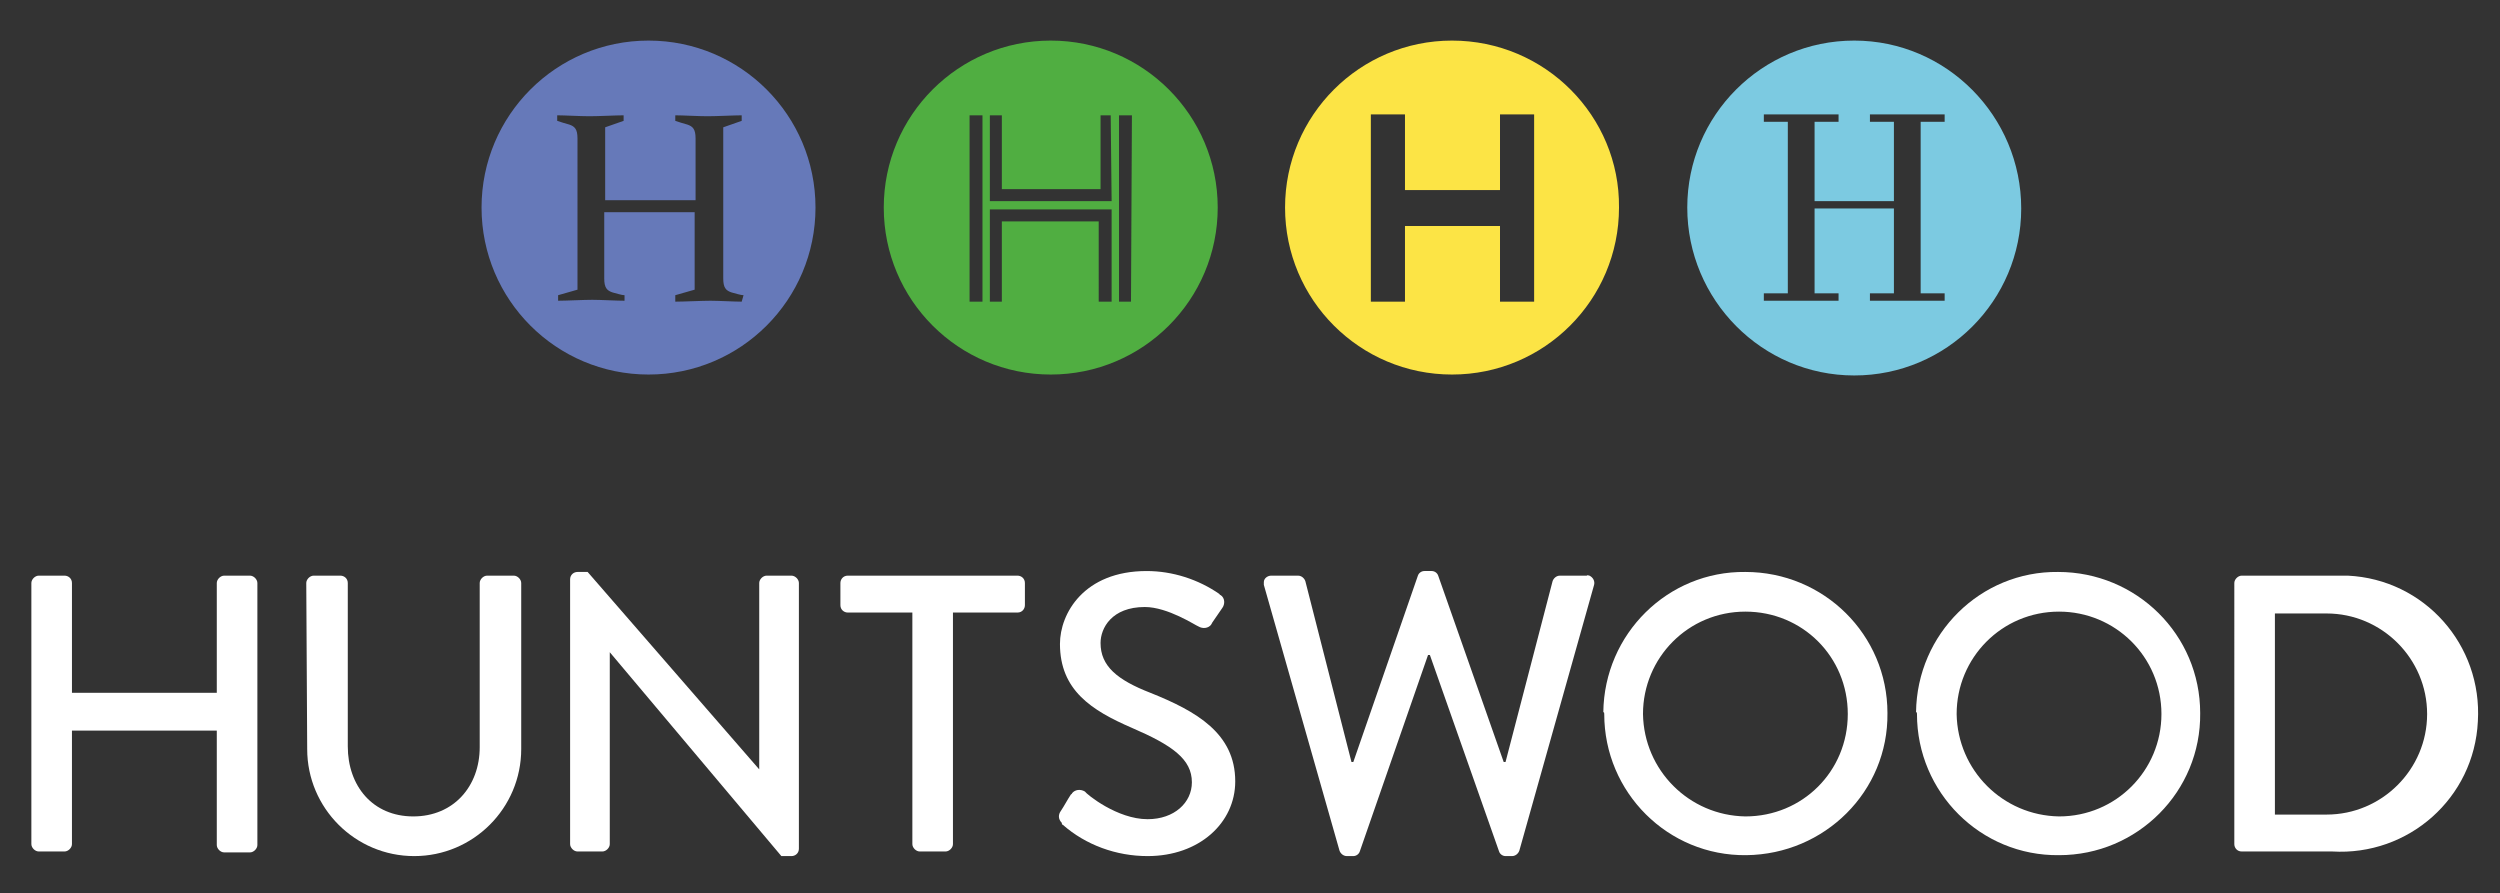
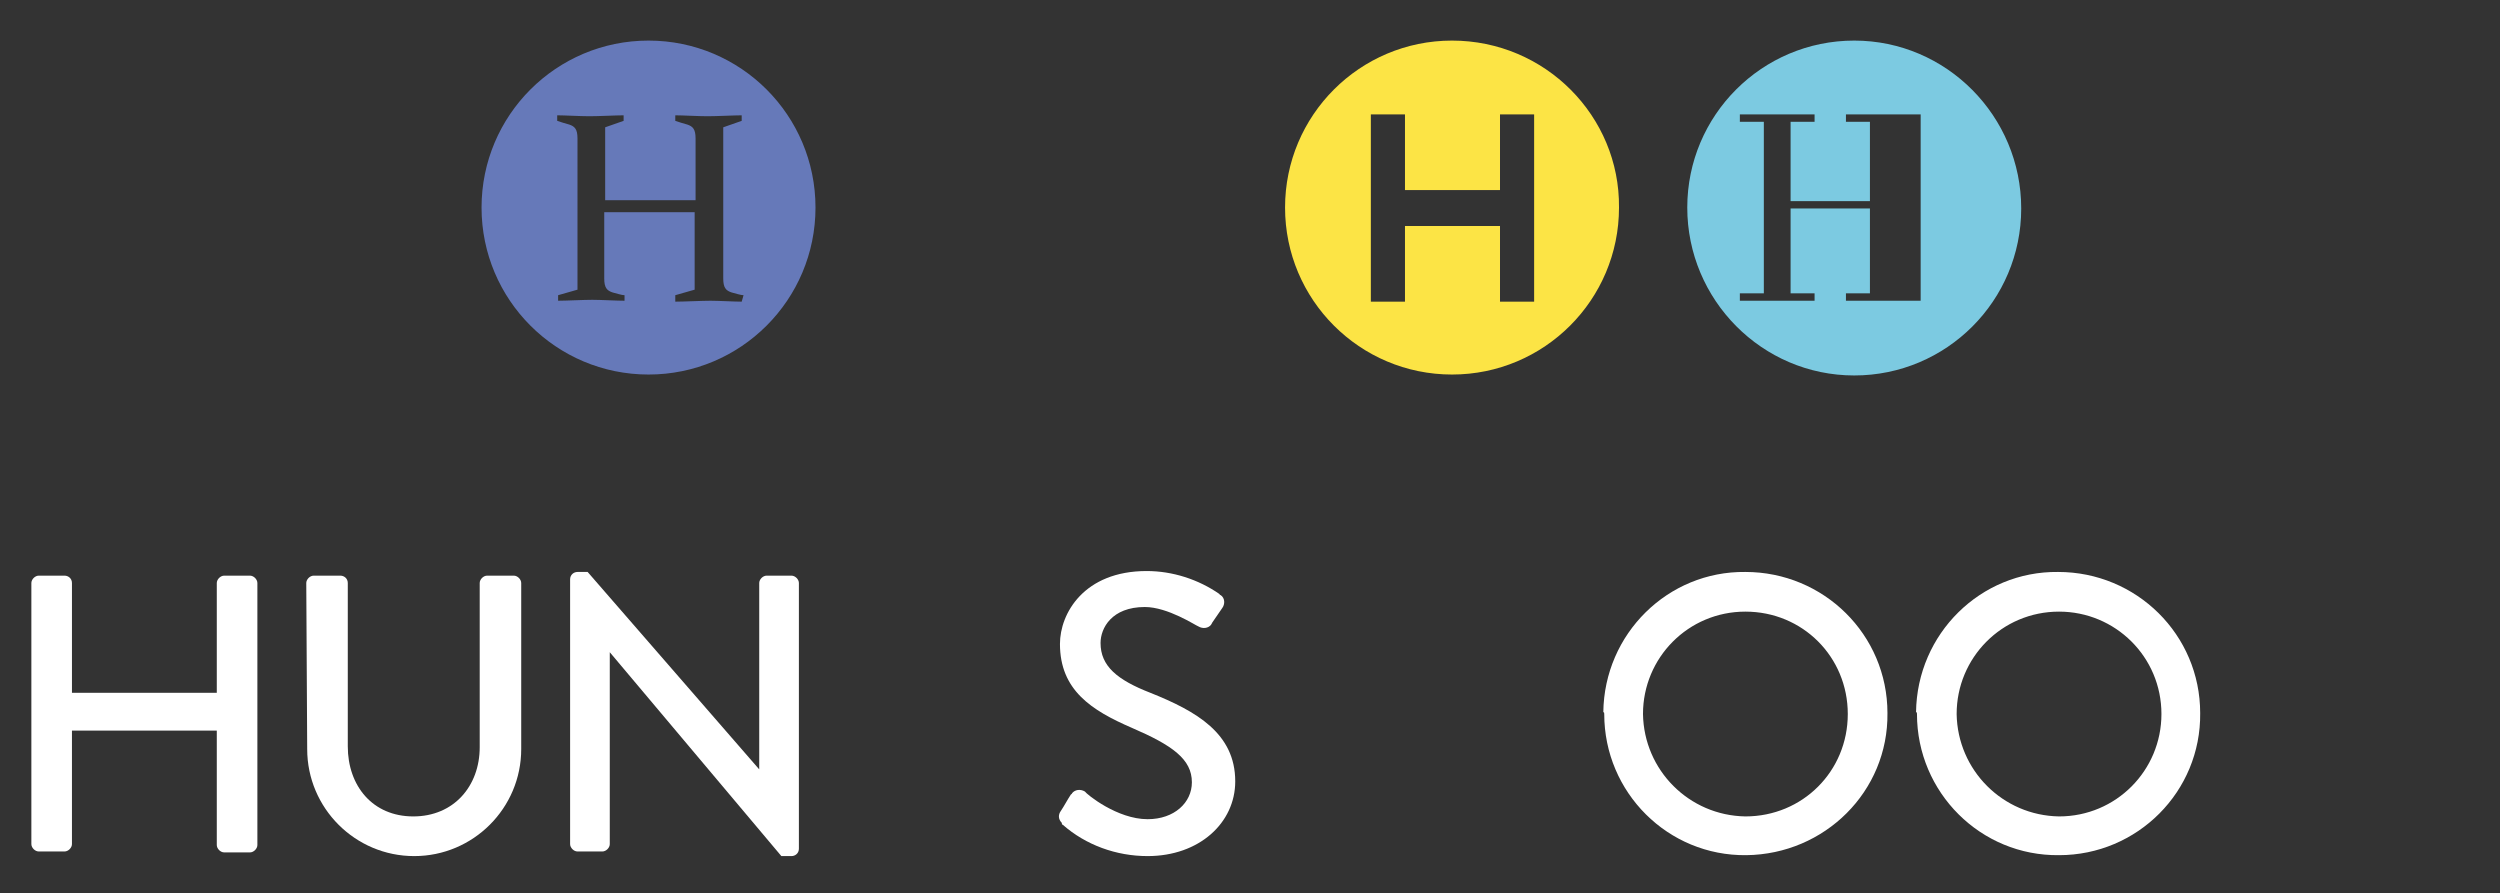
<svg xmlns="http://www.w3.org/2000/svg" version="1.1" id="Layer_1" x="0px" y="0px" viewBox="0 0 271 96.8" style="enable-background:new 0 0 271 96.8;" xml:space="preserve">
  <rect x="0" y="0" width="271" height="96.8" fill="#333333" stroke="none" />
  <style type="text/css">
	.st0{fill:#FFFFFF;}
	.st1{fill:#6679B9;}
	.st2{fill:#7CCAE1;}
	.st3{fill:#FCE445;}
	.st4{fill:#50AE41;}
</style>
  <title>Artboard 1</title>
-   <path class="st0" d="M246.6,88.3V66.5h5.6c6,0,10.9,4.9,10.9,10.9s-4.9,10.9-10.9,10.9H246.6z M242.2,91.5c0,0.4,0.3,0.8,0.8,0.8  h9.8c8.3,0.5,15.4-5.8,15.8-14.1c0.5-8.3-5.8-15.4-14.1-15.8c-0.6,0-1.2,0-1.7,0H243c-0.4,0-0.8,0.4-0.8,0.8V91.5z" />
  <path class="st0" d="M212.1,77.4c0-6.1,4.9-11.1,11.1-11.1c6.1,0,11.1,4.9,11.1,11.1c0,6.1-4.9,11.1-11.1,11.1c0,0,0,0,0,0  C217.1,88.4,212.2,83.5,212.1,77.4 M207.8,77.4c0,8.5,6.9,15.4,15.4,15.3c8.5,0,15.4-6.9,15.3-15.4c0-8.5-6.9-15.3-15.4-15.3  c-8.4-0.1-15.3,6.7-15.4,15.2C207.8,77.2,207.8,77.3,207.8,77.4" />
  <path class="st0" d="M178.1,77.4c0-6.1,4.9-11.1,11.1-11.1s11.1,4.9,11.1,11.1s-4.9,11.1-11.1,11.1c0,0,0,0,0,0  C183.1,88.4,178.2,83.5,178.1,77.4 M173.9,77.4c0,8.5,6.9,15.4,15.4,15.3s15.4-6.9,15.3-15.4c0-8.5-6.9-15.3-15.4-15.3  c-8.4-0.1-15.3,6.7-15.4,15.2C173.9,77.2,173.9,77.3,173.9,77.4" />
-   <path class="st0" d="M145.2,92.2c0.1,0.3,0.4,0.6,0.8,0.6h0.7c0.3,0,0.6-0.2,0.7-0.5l7.4-21.3h0.2l7.5,21.3c0.1,0.3,0.4,0.5,0.7,0.5  h0.7c0.4,0,0.7-0.3,0.8-0.6l8.1-28.8c0.1-0.4-0.1-0.8-0.5-1c-0.1,0-0.2-0.1-0.3,0h-2.9c-0.4,0-0.7,0.3-0.8,0.6l-5.1,19.6h-0.2  l-7.1-20.2c-0.1-0.3-0.4-0.5-0.7-0.5h-0.8c-0.3,0-0.6,0.2-0.7,0.5l-7,20.2h-0.2L141.5,63c-0.1-0.3-0.4-0.6-0.8-0.6h-2.9  c-0.4,0-0.8,0.3-0.8,0.7c0,0.1,0,0.2,0,0.3L145.2,92.2z" />
  <path class="st0" d="M115.2,89.4c2.5,2.2,5.8,3.4,9.2,3.4c5.6,0,9.5-3.6,9.5-8.1c0-5.2-4.2-7.6-9.2-9.6c-3.6-1.4-5.4-2.9-5.4-5.4  c0-1.6,1.2-3.9,4.8-3.9c2.5,0,5.5,2,5.8,2.1c0.5,0.3,1.1,0.2,1.4-0.2c0-0.1,0.1-0.1,0.1-0.2l1.1-1.6c0.3-0.4,0.3-1.1-0.2-1.4  c0,0-0.1,0-0.1-0.1c-2.3-1.6-5.1-2.5-7.9-2.5c-6.8,0-9.4,4.6-9.4,7.9c0,5,3.4,7.2,7.8,9.1s6.5,3.4,6.5,5.9c0,2.2-1.9,4-4.8,4  c-3.3,0-6.6-2.7-6.8-3c-0.5-0.3-1.1-0.2-1.4,0.2c0,0,0,0.1-0.1,0.1c-0.4,0.6-0.7,1.2-1.1,1.8c-0.3,0.4-0.3,0.9,0.1,1.3  C115.1,89.3,115.1,89.4,115.2,89.4" />
-   <path class="st0" d="M98.9,91.5c0,0.4,0.4,0.8,0.8,0.8h2.8c0.4,0,0.8-0.4,0.8-0.8V66.4h7c0.5,0,0.8-0.4,0.8-0.8v0v-2.4  c0-0.5-0.4-0.8-0.8-0.8h0H91.9c-0.5,0-0.8,0.4-0.8,0.8v0v2.4c0,0.5,0.4,0.8,0.8,0.8h0h7L98.9,91.5z" />
  <path class="st0" d="M61.8,91.5c0,0.4,0.4,0.8,0.8,0.8h2.7c0.4,0,0.8-0.4,0.8-0.8V70.7l0,0l18.6,22.1h1.1c0.4,0,0.8-0.3,0.8-0.8  V63.2c0-0.4-0.4-0.8-0.8-0.8h-2.7c-0.4,0-0.8,0.4-0.8,0.8c0,0,0,0,0,0v20.2l0,0L63.7,62h-1.1c-0.4,0-0.8,0.3-0.8,0.8L61.8,91.5z" />
  <path class="st0" d="M33.3,81.2c0,6.4,5.2,11.6,11.6,11.6c6.4,0,11.6-5.2,11.6-11.6v-18c0-0.4-0.4-0.8-0.8-0.8h-2.9  c-0.4,0-0.8,0.4-0.8,0.8c0,0,0,0,0,0v17.8c0,4.2-2.8,7.5-7.2,7.5s-7.1-3.3-7.1-7.6V63.2c0-0.5-0.4-0.8-0.8-0.8h0h-2.9  c-0.4,0-0.8,0.4-0.8,0.8L33.3,81.2z" />
  <path class="st0" d="M3.4,91.5c0,0.4,0.4,0.8,0.8,0.8H7c0.4,0,0.8-0.4,0.8-0.8V79.2h15.7v12.4c0,0.4,0.4,0.8,0.8,0.8h0h2.8  c0.4,0,0.8-0.4,0.8-0.8V63.2c0-0.4-0.4-0.8-0.8-0.8h-2.8c-0.4,0-0.8,0.4-0.8,0.8c0,0,0,0,0,0v11.9H7.8V63.2c0-0.5-0.4-0.8-0.8-0.8h0  H4.2c-0.4,0-0.8,0.4-0.8,0.8L3.4,91.5z" />
  <path class="st1" d="M70.3,4.4c-10,0-18.1,8.1-18.1,18.1s8.1,18.1,18.1,18.1c10,0,18.1-8.1,18.1-18.1S80.3,4.4,70.3,4.4L70.3,4.4   M80.4,32.7c-0.8,0-2.5-0.1-3.4-0.1s-2.9,0.1-3.8,0.1V32l2.1-0.6V23h-9.8v7.2c0,1,0.3,1.3,0.9,1.5c0.4,0.1,1,0.3,1.3,0.3v0.6  c-0.8,0-2.6-0.1-3.5-0.1s-2.9,0.1-3.7,0.1V32l2.1-0.6V15c0-1-0.3-1.3-0.9-1.5c-0.4-0.1-1-0.3-1.3-0.4v-0.6c0.8,0,2.5,0.1,3.5,0.1  s2.9-0.1,3.7-0.1v0.6l-2,0.7v7.9h9.8V15c0-1-0.3-1.3-0.9-1.5c-0.4-0.1-1-0.3-1.3-0.4v-0.6c0.8,0,2.5,0.1,3.5,0.1s2.9-0.1,3.7-0.1  v0.6l-2,0.7v16.4c0,1,0.3,1.3,0.9,1.5c0.4,0.1,1,0.3,1.3,0.3L80.4,32.7z" />
-   <path class="st2" d="M201,4.4c-10,0-18.1,8.1-18.1,18.1S191,40.7,201,40.7c10,0,18.1-8.1,18.1-18.1S211,4.4,201,4.4L201,4.4   M210.8,13.2h-2.6v18.6h2.6v0.8h-8.1v-0.8h2.6v-9.2h-8.6v9.2h2.6v0.8h-8.1v-0.8h2.6V13.2h-2.6v-0.8h8.1v0.8h-2.6v8.6h8.6v-8.6h-2.6  v-0.8h8.1V13.2z" />
+   <path class="st2" d="M201,4.4c-10,0-18.1,8.1-18.1,18.1S191,40.7,201,40.7c10,0,18.1-8.1,18.1-18.1S211,4.4,201,4.4L201,4.4   M210.8,13.2h-2.6v18.6v0.8h-8.1v-0.8h2.6v-9.2h-8.6v9.2h2.6v0.8h-8.1v-0.8h2.6V13.2h-2.6v-0.8h8.1v0.8h-2.6v8.6h8.6v-8.6h-2.6  v-0.8h8.1V13.2z" />
  <path class="st3" d="M157.4,4.4c-10,0-18.1,8.1-18.1,18.1s8.1,18.1,18.1,18.1s18.1-8.1,18.1-18.1c0,0,0,0,0,0  C175.6,12.6,167.5,4.4,157.4,4.4C157.5,4.4,157.4,4.4,157.4,4.4 M166.3,32.7h-3.7v-8.2h-10.3v8.2h-3.7V12.4h3.7v8.2h10.3v-8.2h3.7  V32.7z" />
-   <path class="st4" d="M122.6,32.7h-1.3V12.5h1.4L122.6,32.7z M120.5,21.8h-13.2v-9.3h1.3v8h10.7v-8h1.1L120.5,21.8z M120.5,32.7h-1.4  V24h-10.5v8.7h-1.3v-10h13.2L120.5,32.7z M106.5,32.7h-1.4V12.5h1.4V32.7z M113.9,4.4c-10,0-18.1,8.1-18.1,18.1s8.1,18.1,18.1,18.1  c10,0,18.1-8.1,18.1-18.1S123.9,4.4,113.9,4.4L113.9,4.4" />
</svg>